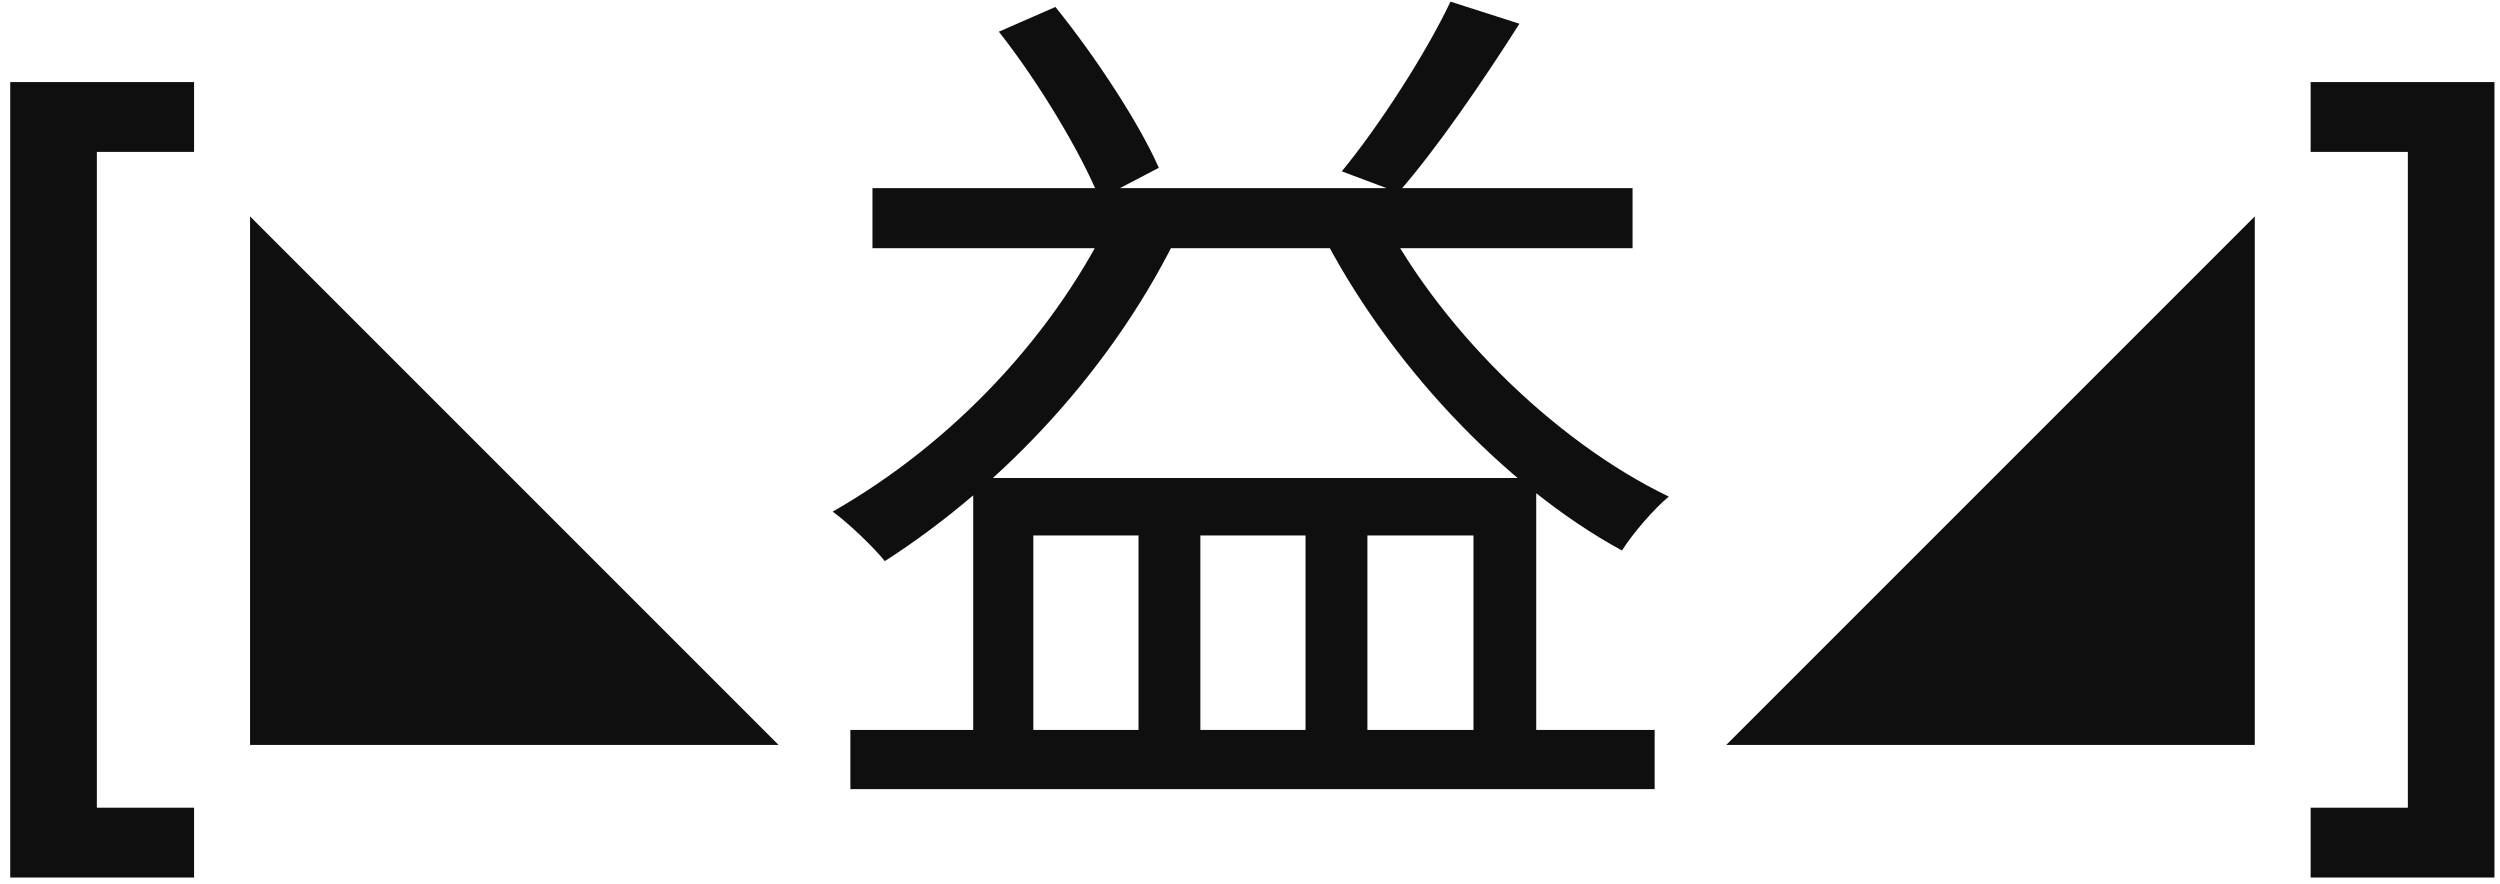
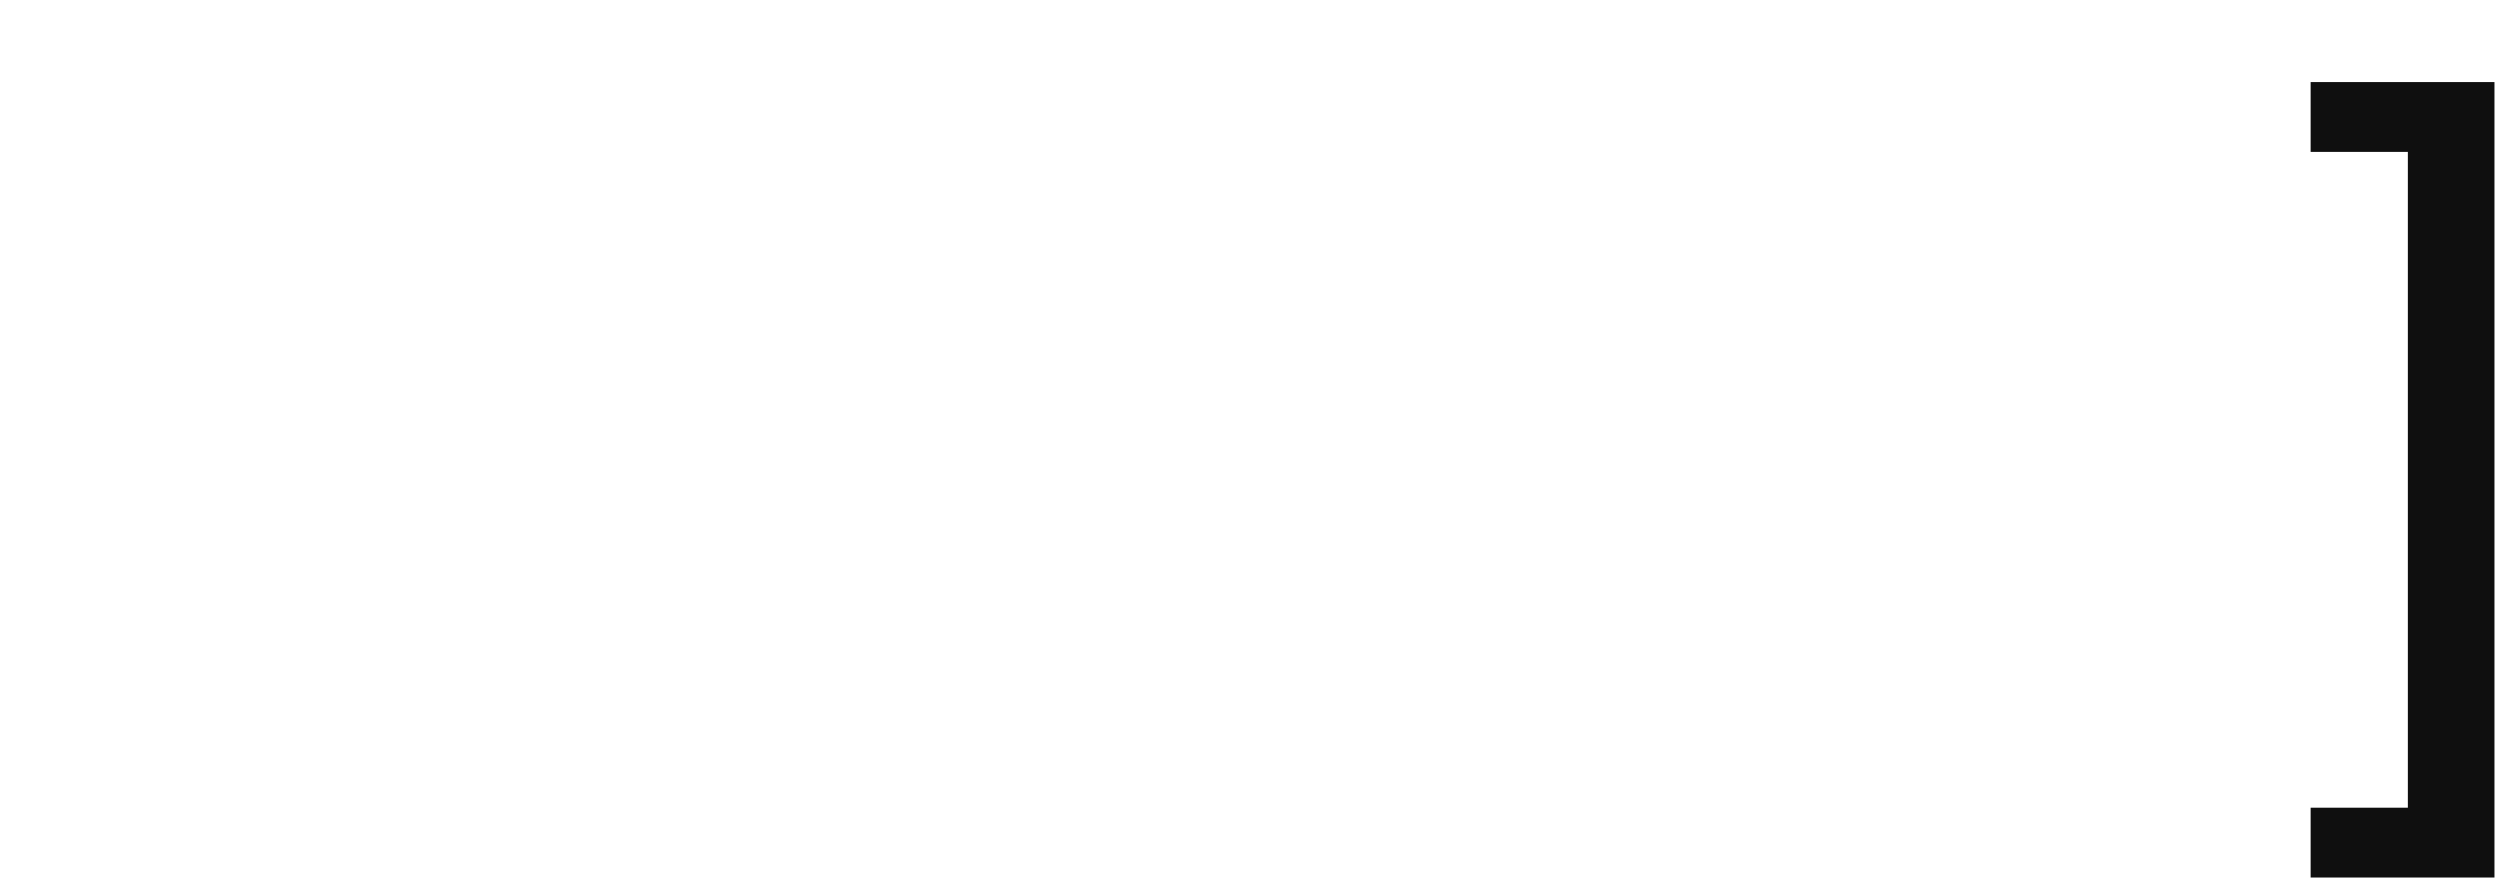
<svg xmlns="http://www.w3.org/2000/svg" width="198" height="70" viewBox="0 0 198 70" fill="none">
  <path d="M197.562 69.5H183.002V63.97H190.702V12.03H183.002V6.5H197.562V69.5Z" fill="#0F0F0F" />
-   <path d="M136.719 59L178.579 17.14V59H136.719Z" fill="#0F0F0F" />
-   <path d="M67.349 57.81H131.049V62.5H67.349V57.81ZM69.099 14.9H129.299V19.66H69.099V14.9ZM77.079 37.86H121.669V60.19H116.699V42.41H108.299V60.19H103.399V42.41H95.069V60.19H90.169V42.41H81.839V60.19H77.079V37.86ZM79.109 2.51L83.589 0.55C86.809 4.54 90.239 9.79 91.779 13.29L87.089 15.74C85.619 12.1 82.259 6.5 79.109 2.51ZM114.879 0.13L120.339 1.88C117.399 6.5 113.759 11.82 110.749 15.25L106.269 13.57C109.209 10 112.919 4.26 114.879 0.13ZM88.419 16.3L93.599 17.91C88.349 29.04 79.459 38.42 70.079 44.44C69.239 43.39 67.209 41.43 65.949 40.52C75.399 35.13 83.729 26.45 88.419 16.3ZM109.069 16.37C113.689 25.68 122.999 34.92 132.169 39.33C130.979 40.31 129.299 42.27 128.459 43.6C119.079 38.49 109.769 28.55 104.519 18.12L109.069 16.37Z" fill="#0F0F0F" />
-   <path d="M19.805 17.14L61.665 59H19.805V17.14Z" fill="#0F0F0F" />
-   <path d="M0.81 6.5H15.37V12.03H7.67V63.97H15.37V69.5H0.81V6.5Z" fill="#0F0F0F" />
</svg>